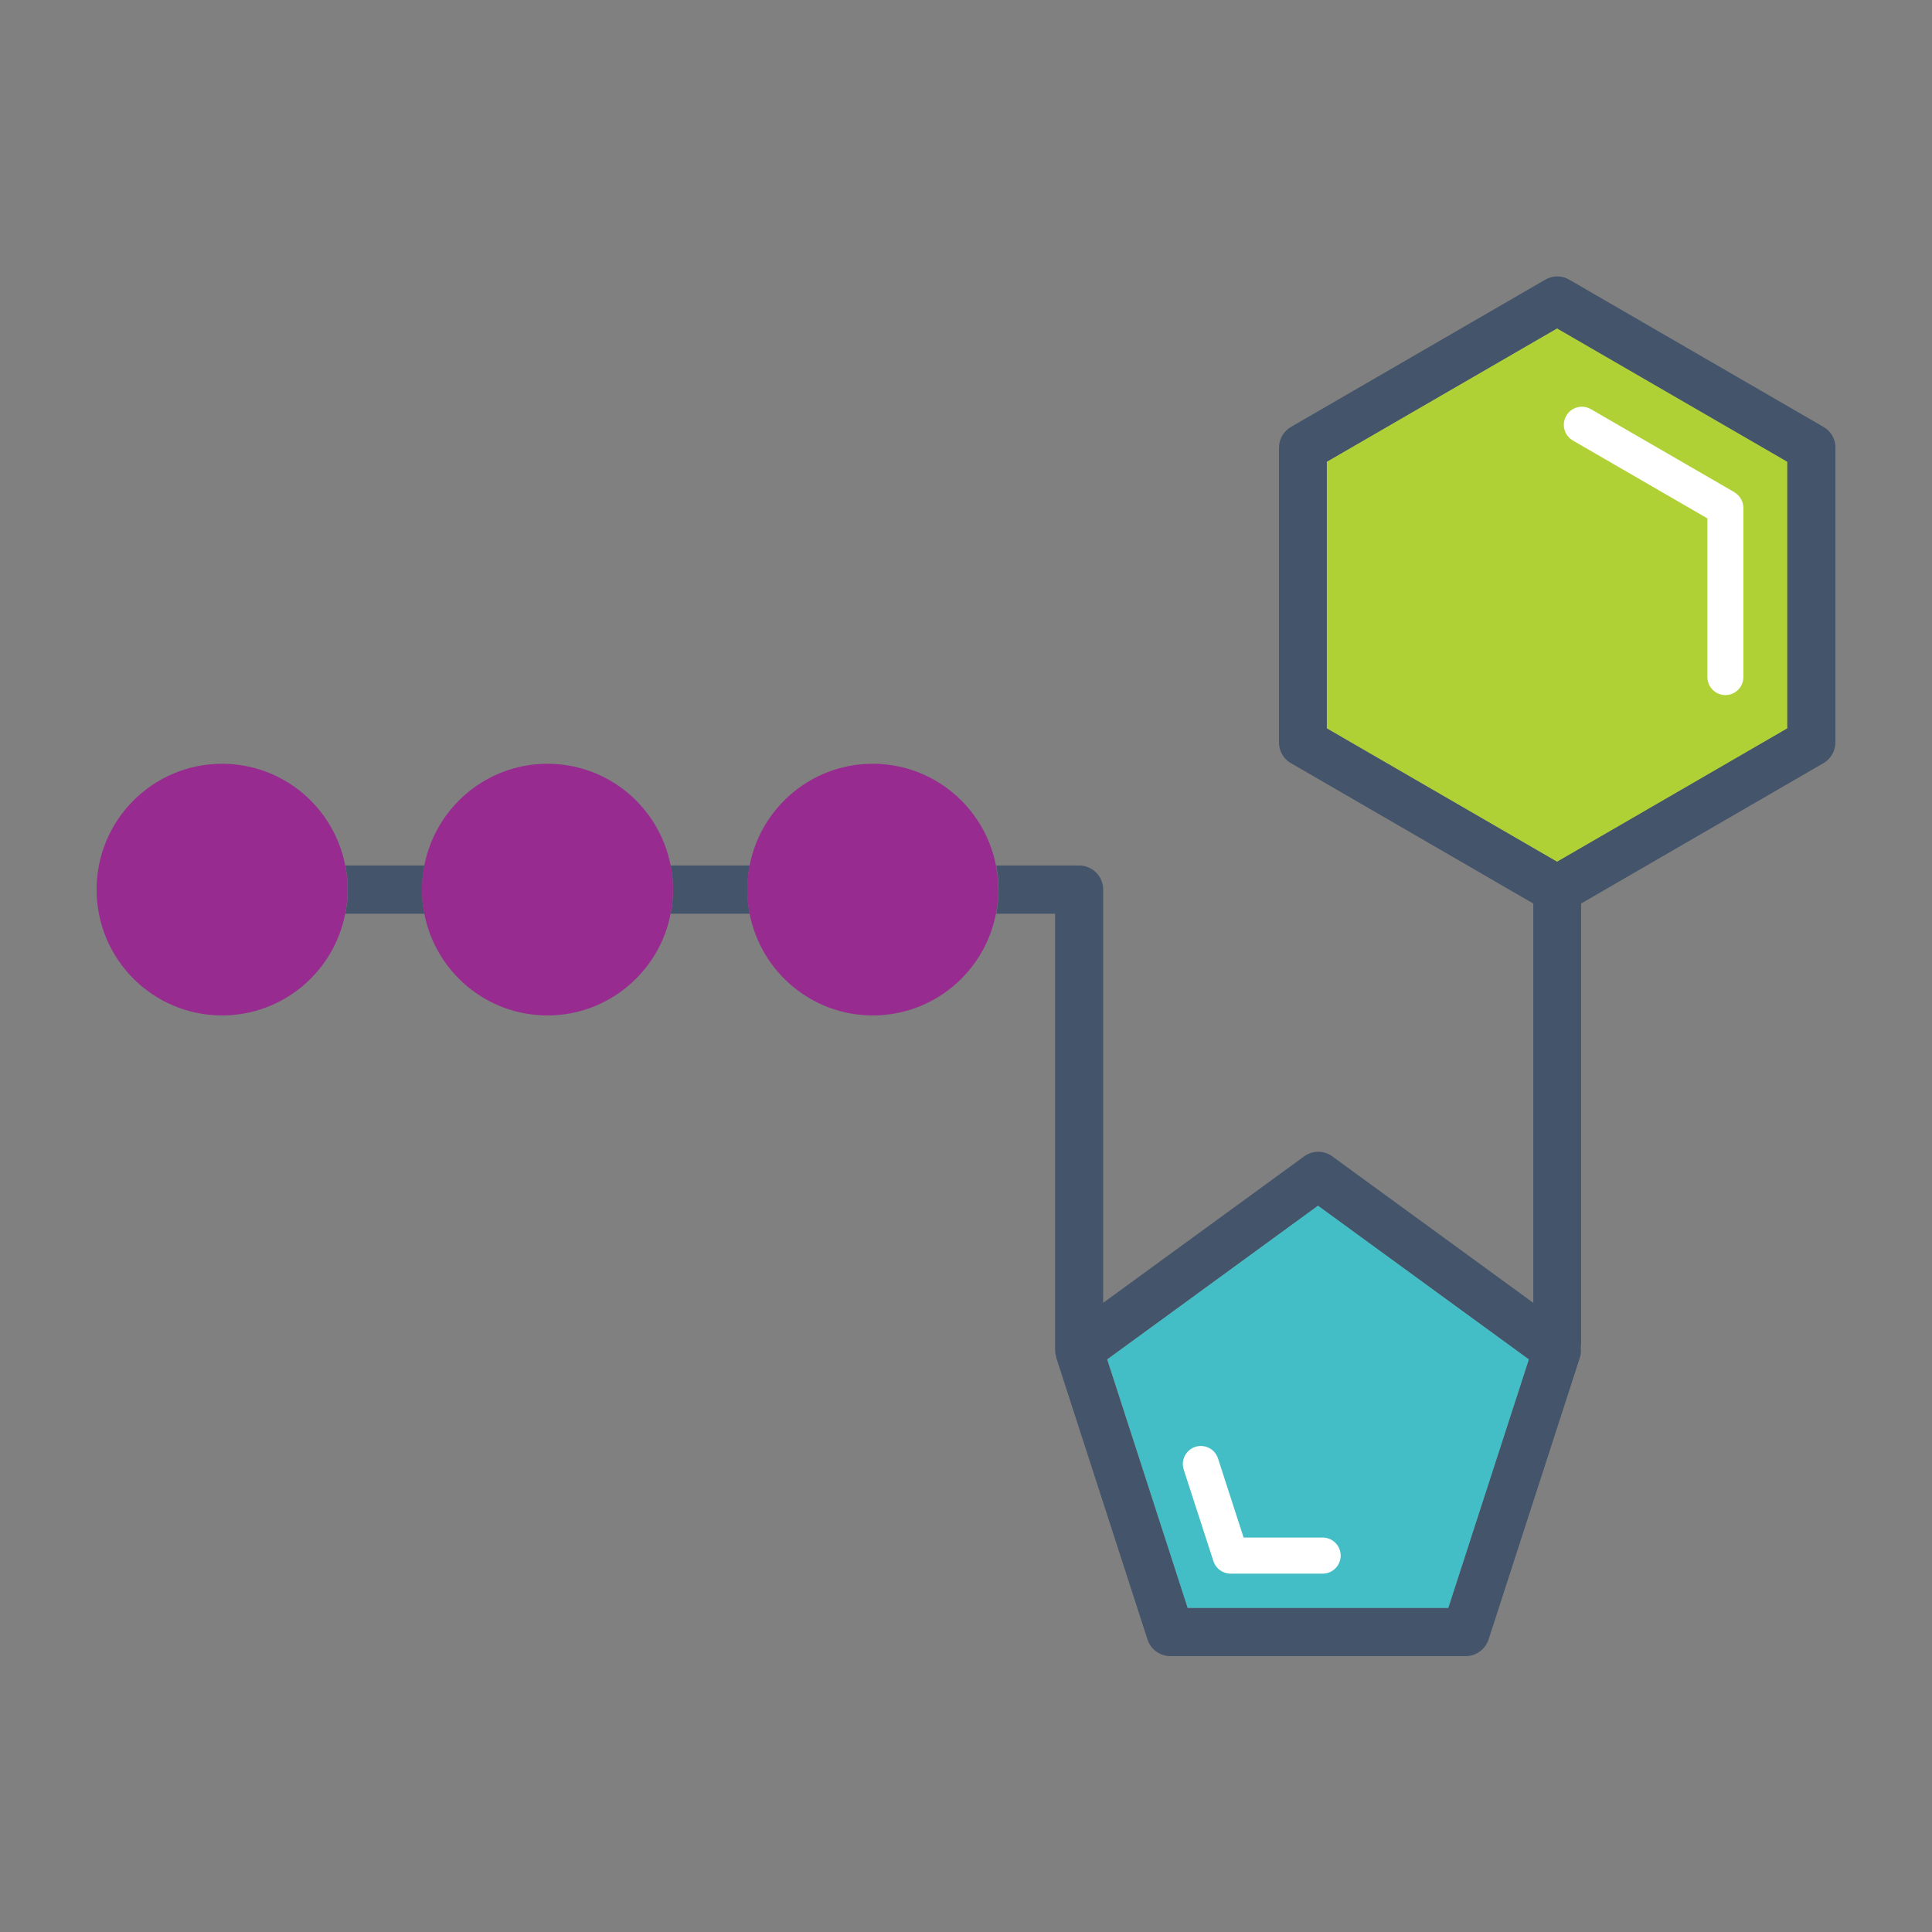
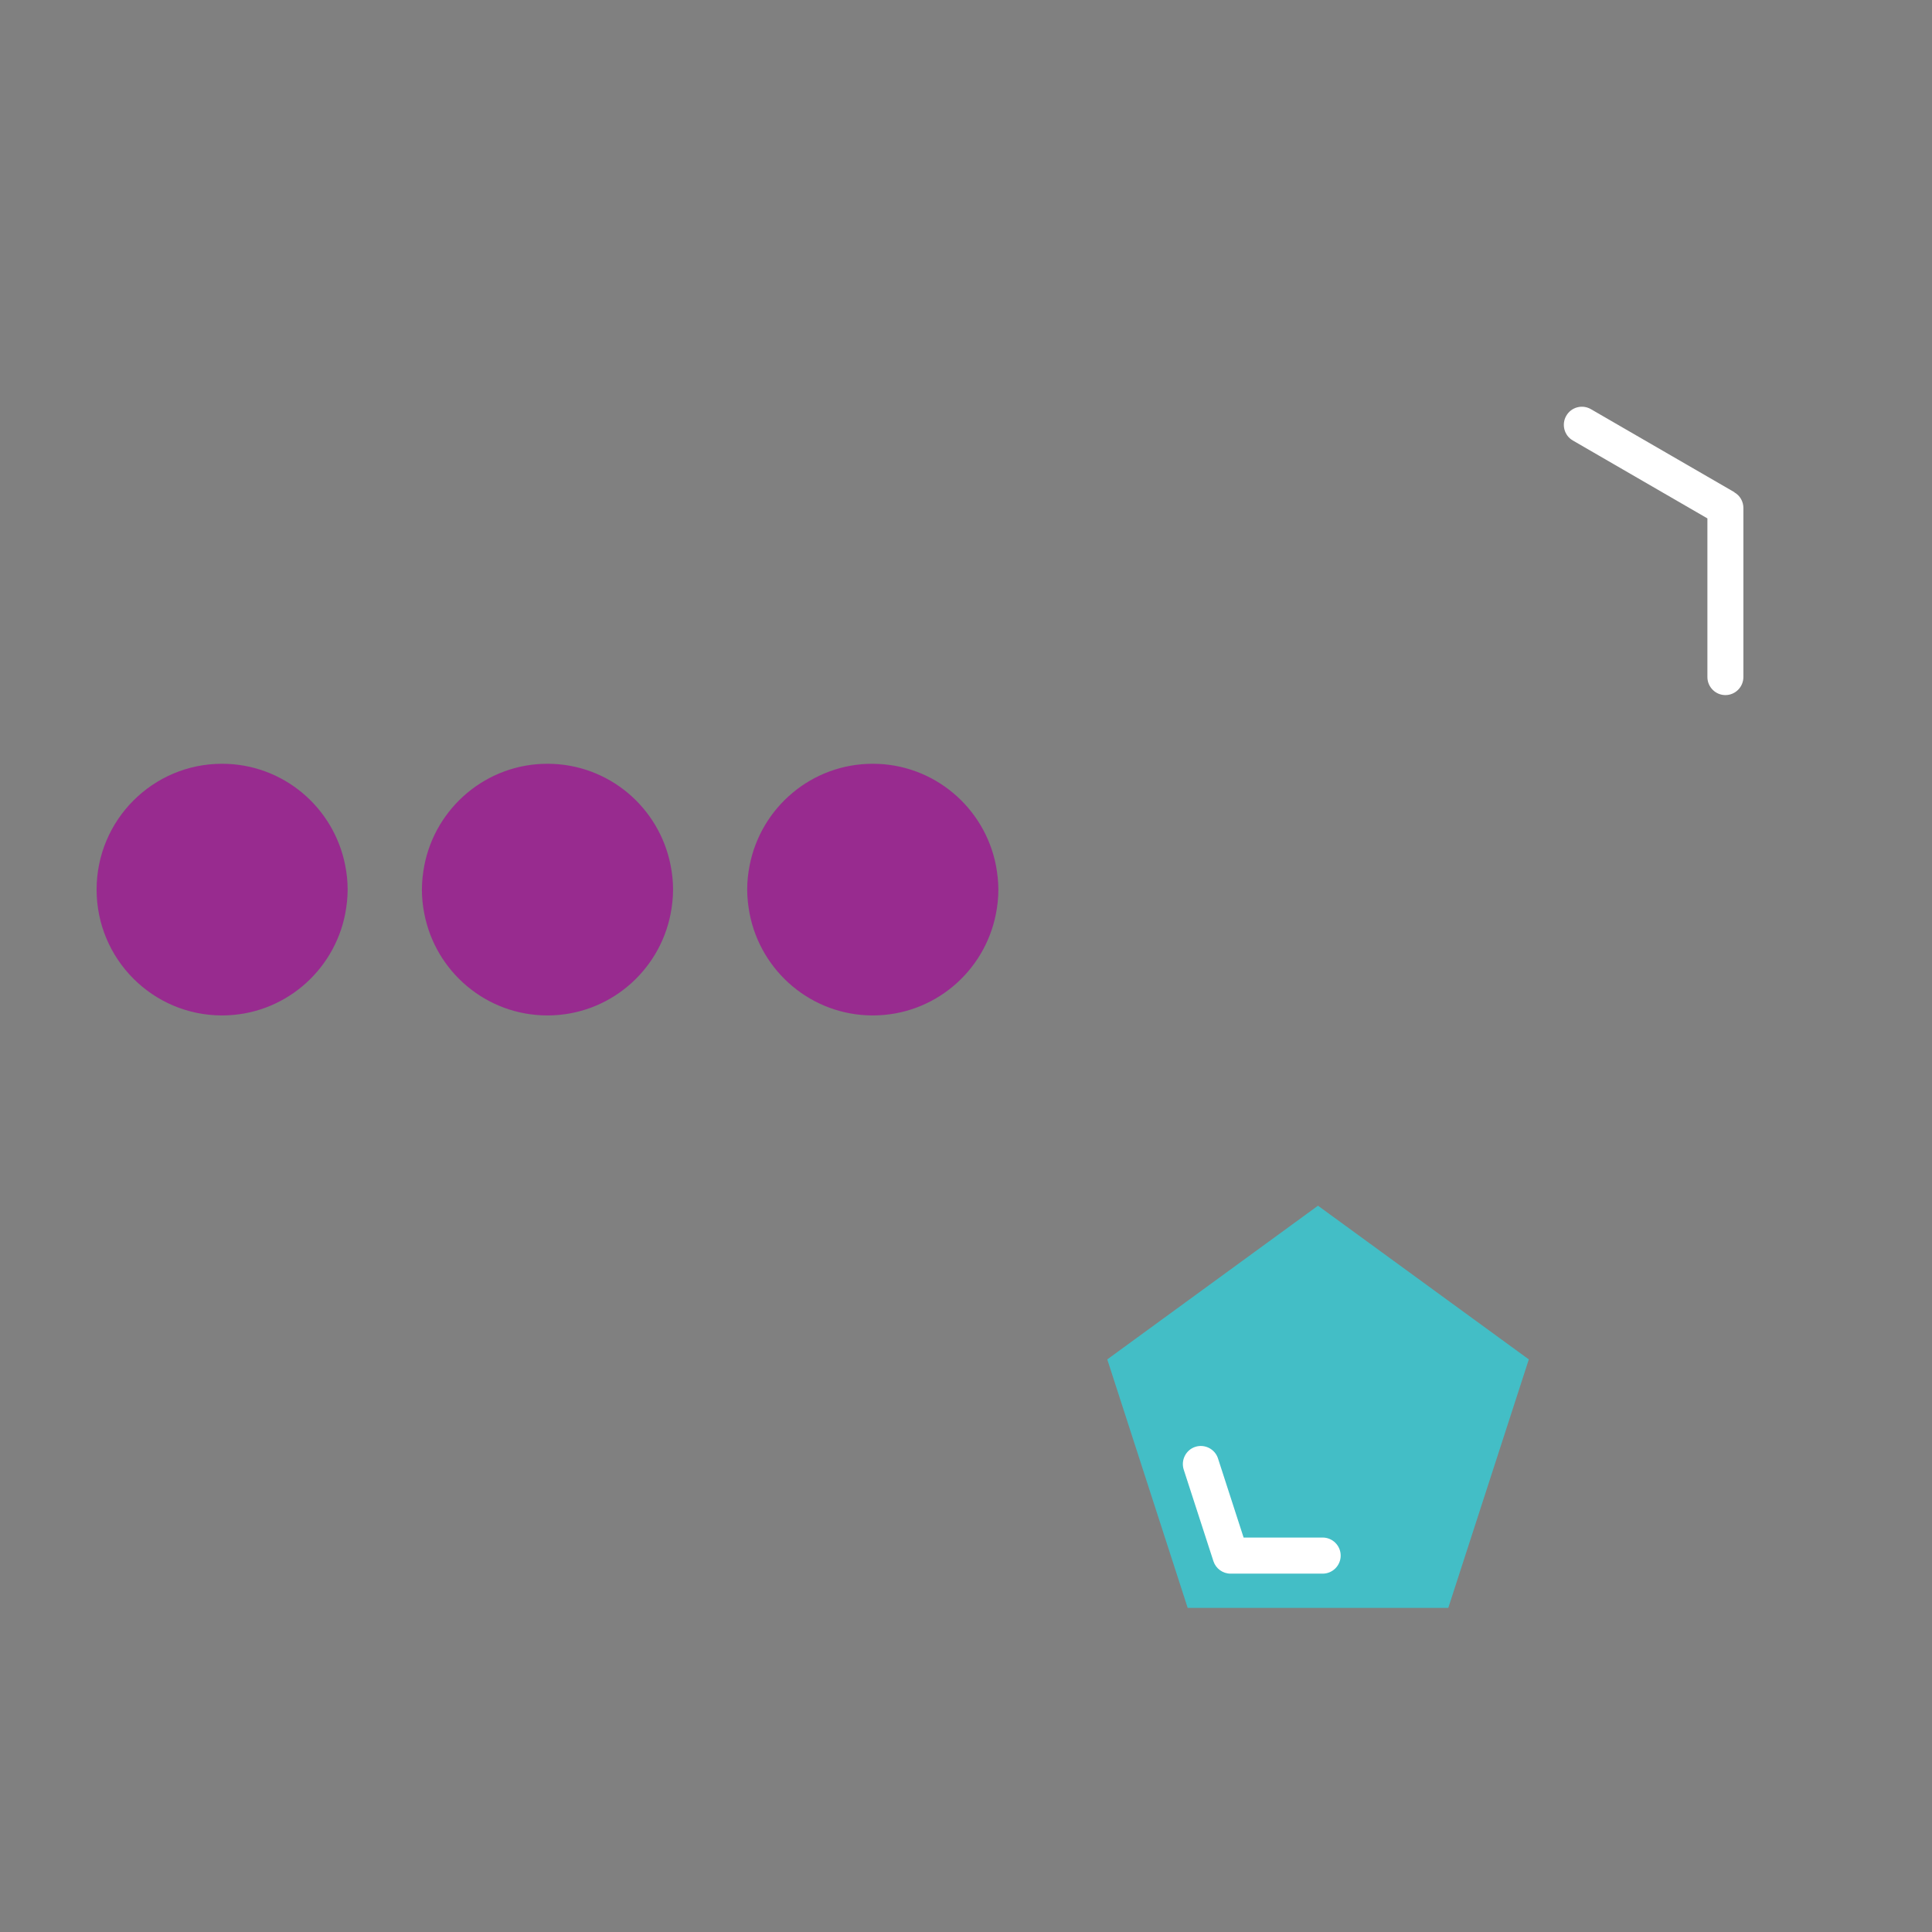
<svg xmlns="http://www.w3.org/2000/svg" width="267" height="267" xml:space="preserve" overflow="hidden">
  <rect width="100%" height="100%" fill="#808080" stroke="none" />
  <g transform="translate(-233 -68)">
-     <path d="M215.185 45.607 183.362 63.98 183.362 100.726 215.185 119.115 247.008 100.726 247.008 63.98 215.185 45.607Z" fill="#AFD136" transform="matrix(1 0 0 1.003 233 67.636)" />
-     <path d="M58.323 122.937C58.323 124.072 58.44 125.173 58.657 126.258L47.726 126.258C47.926 125.19 48.06 124.072 48.06 122.937 48.06 121.802 47.943 120.701 47.726 119.616L58.657 119.616C58.456 120.684 58.323 121.802 58.323 122.937ZM253.65 62.061 253.65 102.645C253.65 103.83 253.016 104.931 251.998 105.515L218.506 124.856 218.506 185.515C218.506 185.699 218.473 185.865 218.456 186.049 218.506 186.5 218.489 186.967 218.339 187.417L205.724 226.249C205.273 227.617 204.005 228.552 202.57 228.552L161.735 228.552C160.3 228.552 159.015 227.617 158.581 226.249L145.966 187.417C145.966 187.417 145.966 187.351 145.966 187.317 145.882 187.017 145.815 186.716 145.815 186.399L145.815 186.399 145.815 126.258 137.672 126.258C137.872 125.19 138.006 124.072 138.006 122.937 138.006 121.802 137.889 120.701 137.672 119.616L149.136 119.616C150.972 119.616 152.457 121.101 152.457 122.937L152.457 179.875 180.225 159.699C181.393 158.848 182.962 158.848 184.13 159.699L211.898 179.875 211.898 124.856 178.406 105.515C177.371 104.931 176.754 103.83 176.754 102.645L176.754 62.061C176.754 60.876 177.388 59.775 178.406 59.191L213.55 38.899C214.585 38.298 215.836 38.298 216.871 38.899L252.015 59.191C253.049 59.791 253.667 60.876 253.667 62.061ZM211.28 187.668 182.144 166.508 153.008 187.668 164.138 221.91 200.15 221.91 211.28 187.668ZM247.008 63.98 215.185 45.607 183.362 63.98 183.362 100.726 215.185 119.099 247.008 100.726 247.008 63.98ZM103.613 119.616 92.682 119.616C92.883 120.684 93.016 121.802 93.016 122.937 93.016 124.072 92.899 125.173 92.682 126.258L103.613 126.258C103.412 125.19 103.279 124.072 103.279 122.937 103.279 121.802 103.396 120.701 103.613 119.616Z" fill="#44546A" transform="matrix(1 0 0 1.003 233 67.636)" />
    <path d="M137.972 122.937C137.972 124.072 137.855 125.173 137.639 126.258 136.087 134.251 129.061 140.275 120.617 140.275 112.173 140.275 105.148 134.234 103.596 126.258 103.396 125.19 103.262 124.072 103.262 122.937 103.262 121.802 103.379 120.701 103.596 119.616 105.148 111.623 112.173 105.599 120.617 105.599 129.061 105.599 136.087 111.639 137.639 119.616 137.839 120.684 137.972 121.802 137.972 122.937ZM92.682 119.616C91.13 111.623 84.105 105.599 75.661 105.599 67.217 105.599 60.192 111.639 58.64 119.616 58.44 120.684 58.306 121.802 58.306 122.937 58.306 124.072 58.423 125.173 58.64 126.258 60.192 134.251 67.217 140.275 75.661 140.275 84.105 140.275 91.13 134.234 92.682 126.258 92.883 125.19 93.016 124.072 93.016 122.937 93.016 121.802 92.899 120.701 92.682 119.616ZM47.71 119.616C46.158 111.623 39.132 105.599 30.688 105.599 21.11 105.599 13.35 113.358 13.35 122.937 13.35 132.515 21.11 140.275 30.688 140.275 39.132 140.275 46.158 134.234 47.71 126.258 47.91 125.19 48.043 124.072 48.043 122.937 48.043 121.802 47.926 120.701 47.71 119.616Z" fill="#982B8F" transform="matrix(1 0 0 1.003 233 67.636)" />
    <path d="M239.699 68.185 219.858 56.737C218.673 56.053 217.138 56.454 216.454 57.655 215.769 58.84 216.17 60.375 217.371 61.06L235.961 71.79 235.961 93.65C235.961 95.019 237.079 96.137 238.448 96.137 239.816 96.137 240.934 95.019 240.934 93.65L240.934 70.355C240.934 69.47 240.467 68.636 239.683 68.202Z" fill="#FFFFFF" transform="matrix(1 0 0 1.003 233 67.636)" />
    <path d="M182.144 166.491 153.024 187.668 164.138 221.91 200.15 221.91 211.28 187.668 182.144 166.491Z" fill="#43BEC6" transform="matrix(1 0 0 1.003 233 67.636)" />
-     <path d="M182.795 217.205 170.062 217.205C168.978 217.205 168.026 216.504 167.693 215.486L163.588 202.87C163.17 201.568 163.871 200.167 165.19 199.733 166.491 199.316 167.91 200.016 168.327 201.335L171.865 212.232 182.795 212.232C184.163 212.232 185.281 213.35 185.281 214.718 185.281 216.086 184.163 217.205 182.795 217.205Z" fill="#43BEC6" transform="matrix(1 0 0 1.003 233 67.636)" />
    <path d="M182.795 212.215 171.865 212.215 168.327 201.318C167.91 200.016 166.491 199.299 165.19 199.716 163.888 200.133 163.17 201.552 163.588 202.853L167.693 215.469C168.026 216.487 168.978 217.188 170.062 217.188L182.795 217.188C184.163 217.188 185.281 216.07 185.281 214.701 185.281 213.333 184.163 212.215 182.795 212.215Z" fill="#FFFFFF" transform="matrix(1 0 0 1.003 233 67.636)" />
  </g>
</svg>